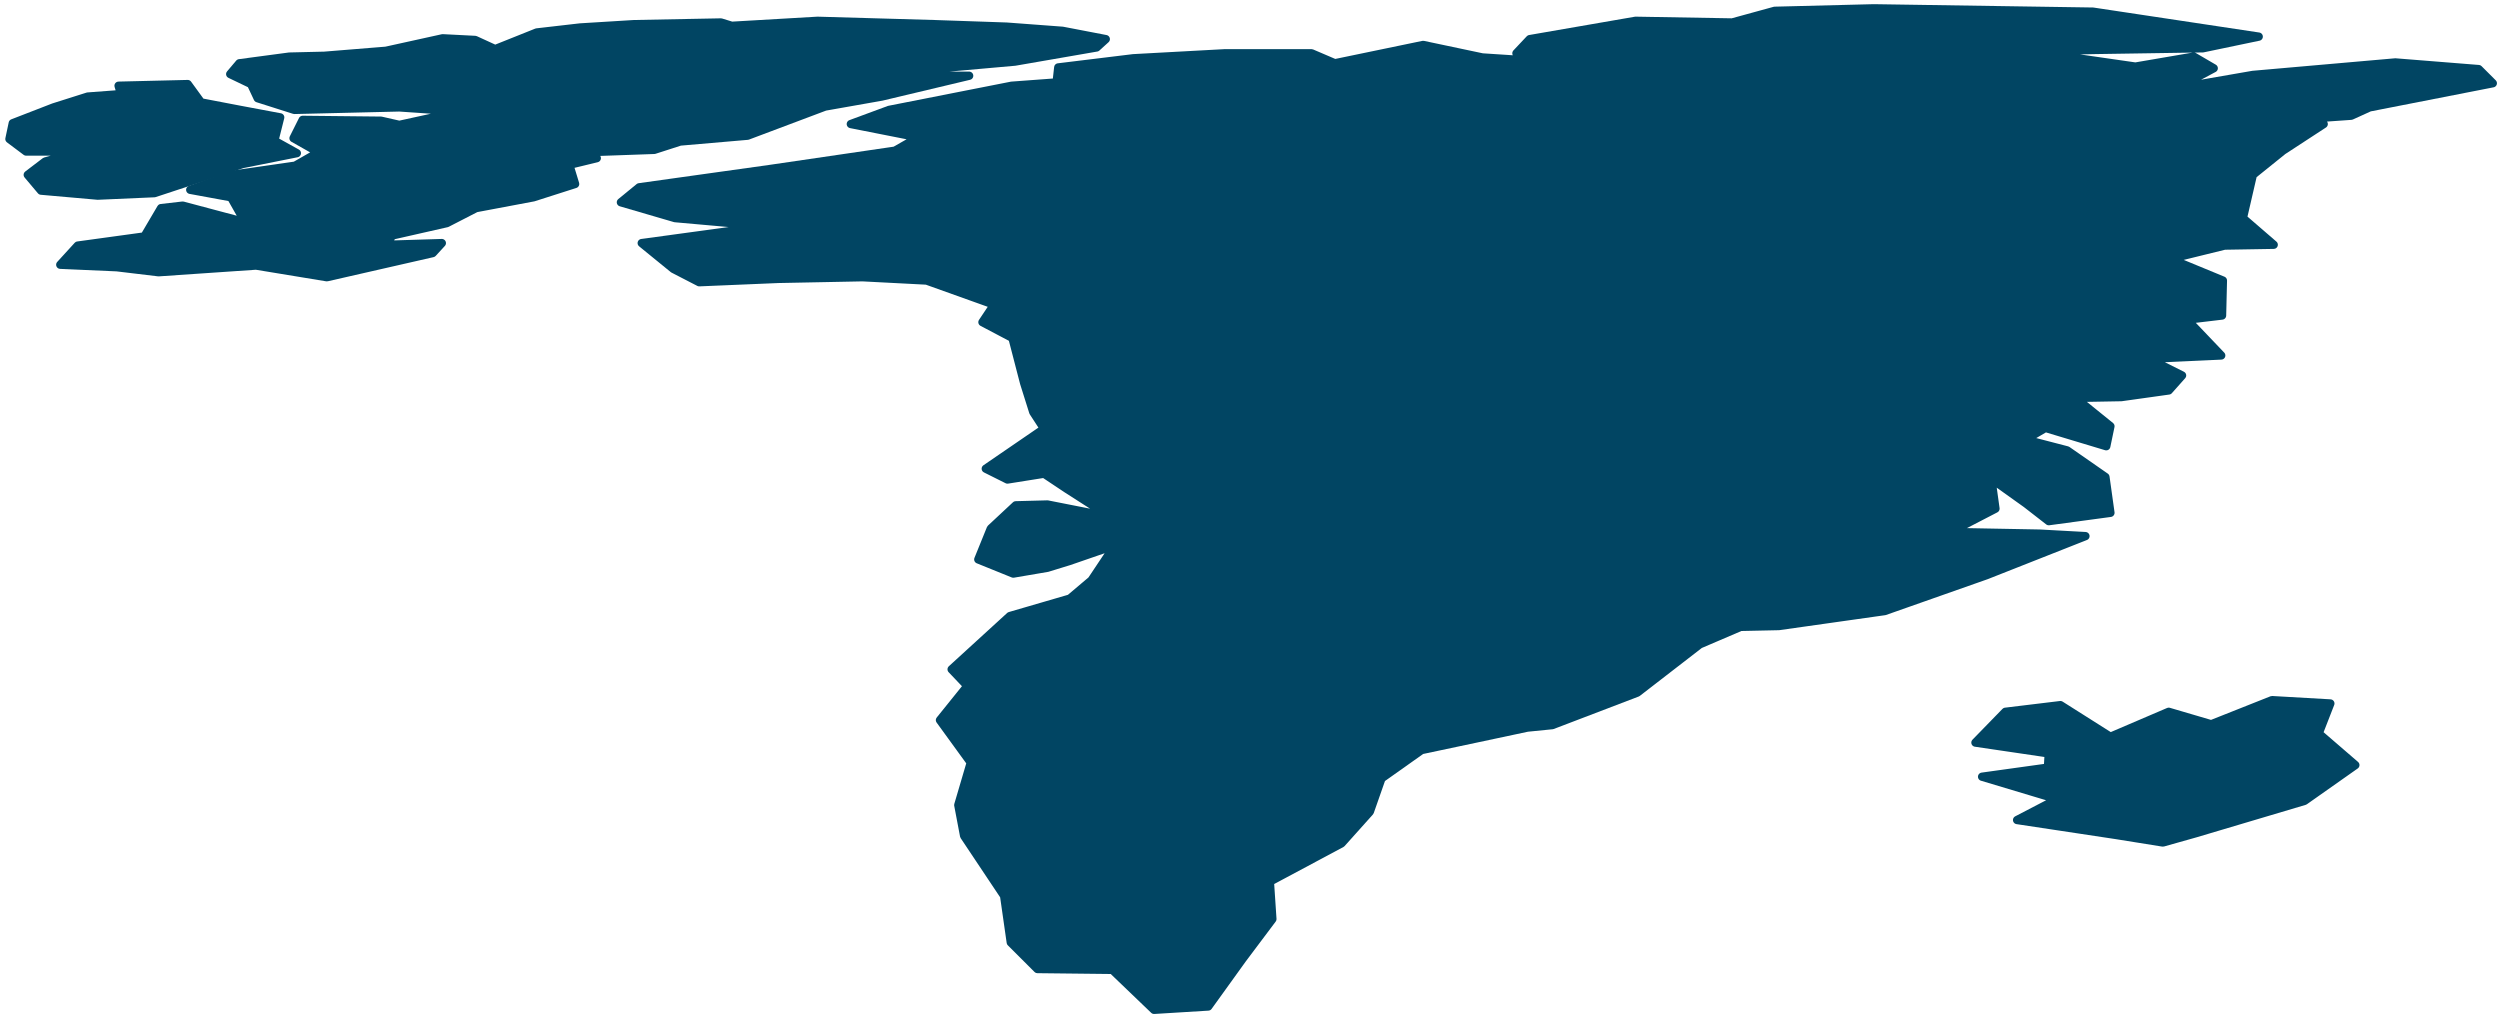
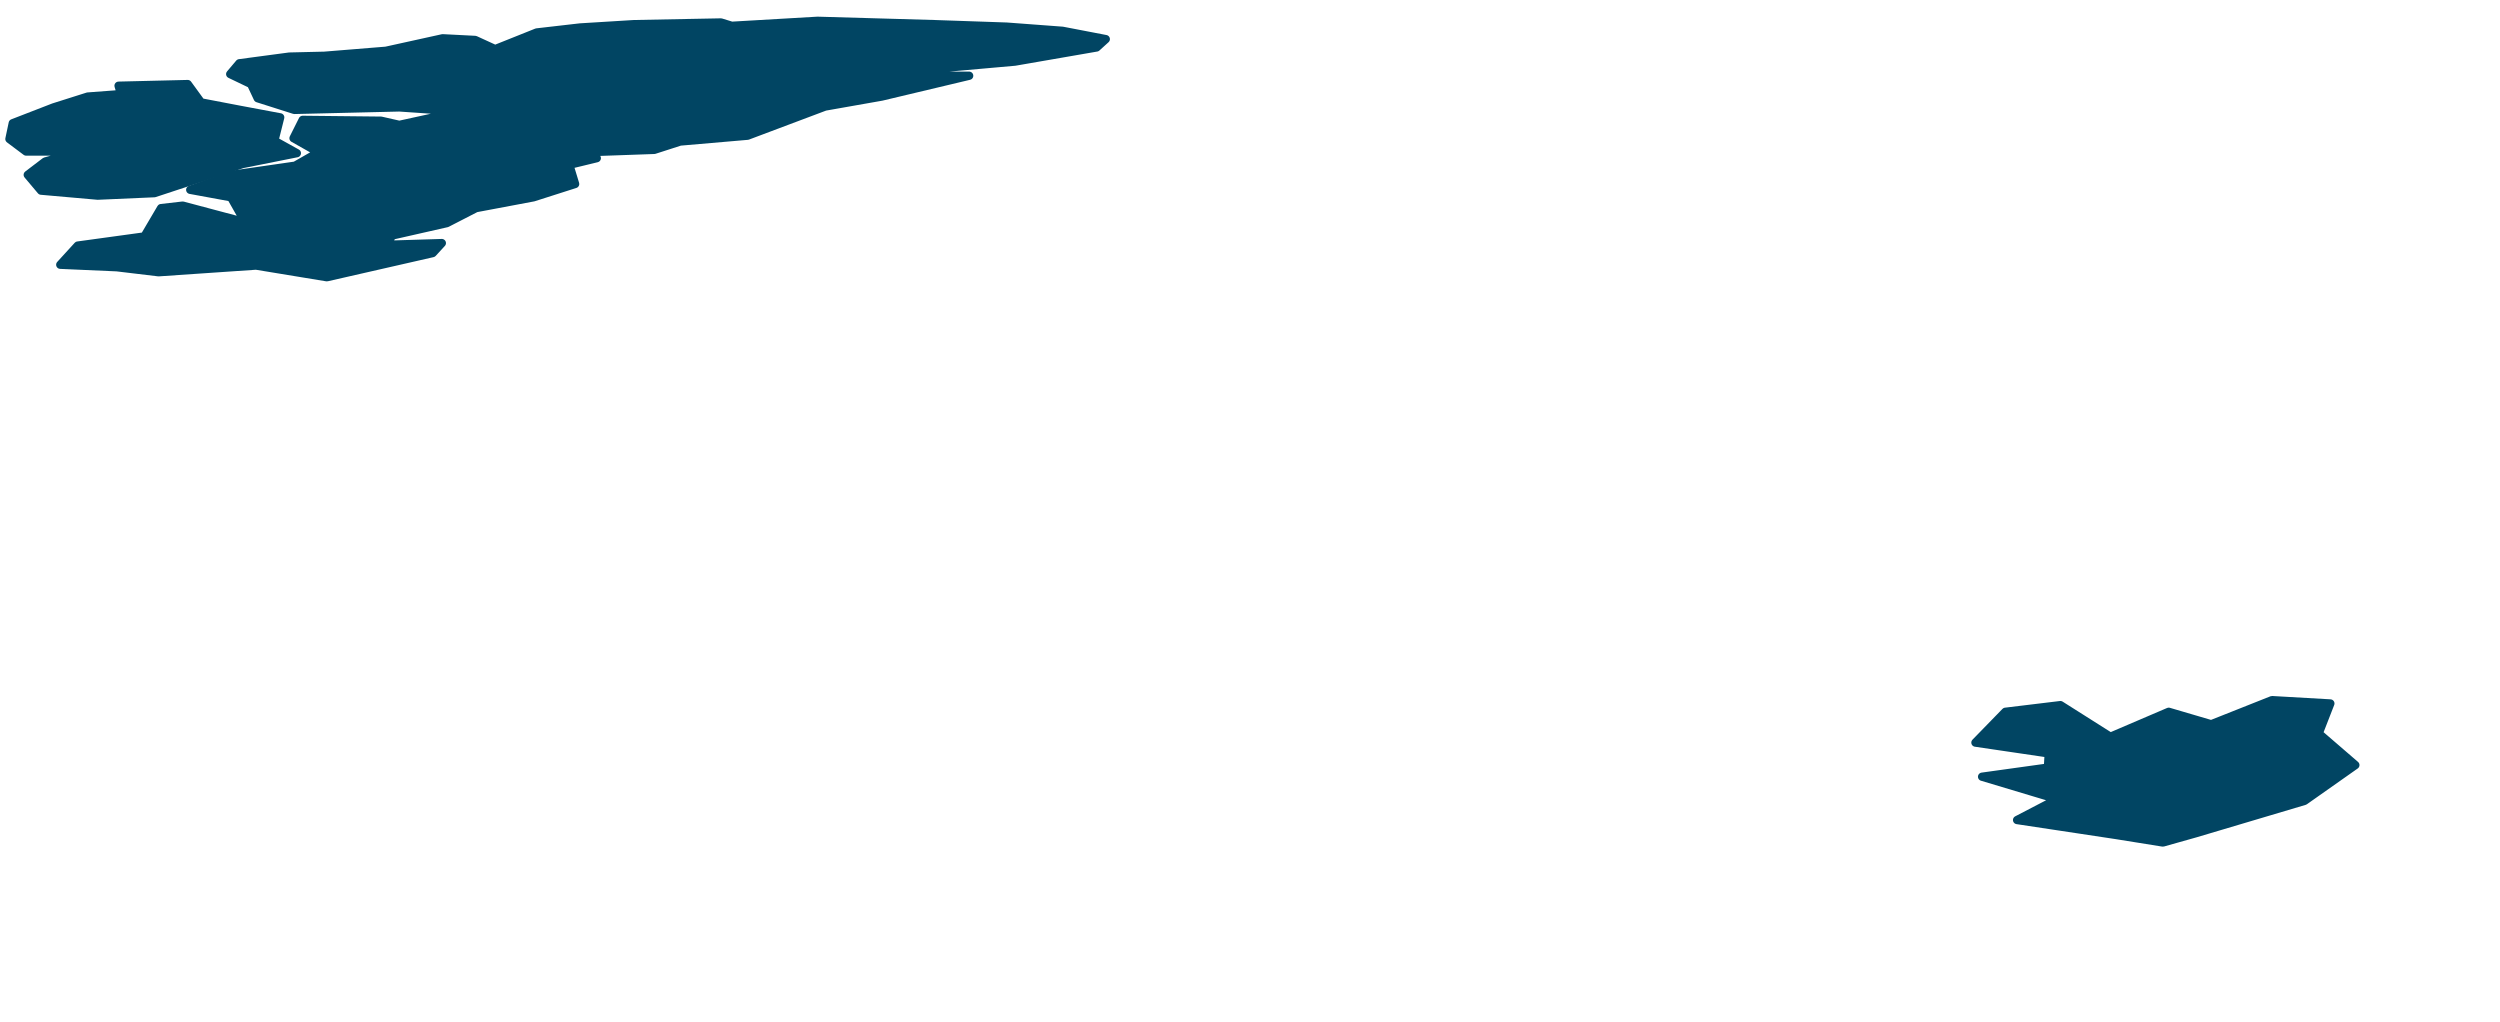
<svg xmlns="http://www.w3.org/2000/svg" width="301" height="123" viewBox="0 0 301 123" fill="none">
  <path d="M33.032 16.939L35.74 18.442L29.221 19.745L18.589 23.254L11.768 23.554L4.948 22.953L3.343 21.049L5.45 19.445L9.762 18.242H3.143L1.137 16.738L1.538 14.834L6.453 12.93L10.565 11.627L14.577 11.326L14.276 10.323L22.601 10.123L24.206 12.328L28.92 13.23L33.734 14.132L33.032 16.939Z" fill="#014563" stroke="#014563" stroke-linecap="round" stroke-linejoin="round" />
  <path d="M112.473 2.907L121.199 3.207L127.919 3.709L133.134 4.711L132.031 5.713L122.202 7.417L113.175 8.219L109.163 9.121H116.685L106.154 11.627L99.333 12.83L90.005 16.338L81.881 17.04L78.772 18.042L67.438 18.443L71.851 19.044L68.541 19.846L69.243 22.152L64.228 23.755L57.307 25.058L53.797 26.863L47.177 28.366L46.676 29.469L53.195 29.268L52.092 30.471L39.354 33.378L30.828 31.974L19.093 32.776L14.078 32.175L7.258 31.874L9.364 29.569L17.388 28.466L19.394 25.058L22.002 24.758L29.524 26.762L27.819 23.755L22.905 22.853L27.92 21.049L35.542 19.947L38.351 18.343L35.342 16.639L36.445 14.434L45.873 14.534L48.08 15.035L55.402 13.431L48.08 12.93L35.442 13.231L31.029 11.828L30.227 10.124L27.719 8.921L28.822 7.618L34.84 6.816L39.053 6.716L46.475 6.114L53.295 4.611L57.207 4.811L59.614 5.914L64.629 3.909L69.845 3.308L76.365 2.907L86.796 2.706L88.1 3.107L98.43 2.506L105.452 2.706L112.473 2.907Z" fill="#014563" stroke="#014563" stroke-linecap="round" stroke-linejoin="round" />
-   <path d="M251.988 1.403L271.948 4.41L265.228 5.813L252.189 6.014L233.633 6.415L235.037 7.116L247.374 6.615L257.103 8.018L264.124 6.815L266.531 8.219L262.018 10.624L271.246 9.021L288.397 7.517L298.427 8.319L300.132 10.023L285.288 12.93L283.081 13.932L271.647 14.734L279.771 14.934L274.856 18.142L271.246 21.049L270.042 26.261L273.753 29.468L267.835 29.569L261.316 31.172L267.635 33.778L267.534 37.988L263.322 38.489L267.434 42.799L258.708 43.2L262.72 45.205L261.115 47.009L255.398 47.811L249.882 47.911L254.094 51.319L253.593 53.725L246.271 51.52L243.864 52.923L248.879 54.226L253.492 57.433L254.094 61.743L246.672 62.746L243.964 60.641L239.751 57.634L240.253 61.242L234.837 64.049L245.569 64.249L251.085 64.55L239.15 69.261L226.913 73.571L214.175 75.375L209.561 75.475L204.646 77.58L197.124 83.394L186.893 87.303L183.884 87.604L177.766 88.907L171.146 90.31L166.332 93.718L164.928 97.727L161.517 101.536L152.892 106.147L153.192 110.657L149.582 115.468L145.469 121.182L138.95 121.583L133.935 116.772L124.908 116.671L121.698 113.464L120.896 107.851L116.081 100.634L115.379 96.925L116.884 91.813L113.173 86.701L116.483 82.592L114.577 80.587L121.598 74.172L128.82 72.067L131.427 69.862L134.236 65.653L128.719 67.557L126.111 68.359L121.999 69.06L117.787 67.356L119.291 63.648L122.3 60.841L126.111 60.741L133.734 62.245L128.418 58.837L125.71 57.032L121.297 57.734L118.689 56.431L125.71 51.62L124.406 49.615L123.303 46.107L121.899 40.694L118.288 38.79L119.692 36.685L111.568 33.778L103.845 33.377L93.715 33.578L84.186 33.979L81.077 32.375L77.265 29.268L88.298 27.764L95.921 27.564L81.277 26.261L74.758 24.356L76.964 22.552L92.712 20.347L107.757 18.142L110.565 16.538L102.441 14.934L107.054 13.23L121.799 10.324L127.215 9.923L127.415 8.119L136.442 7.016L147.475 6.415H157.907L160.715 7.617L171.347 5.412L178.468 6.916L183.082 7.216L189.3 8.519L182.58 6.415L184.185 4.711L196.923 2.505L208.558 2.706L213.673 1.303L225.609 1.002L251.988 1.403Z" fill="#014563" stroke="#014563" stroke-linecap="round" stroke-linejoin="round" />
  <path d="M280.572 84.698L279.167 88.306L283.581 92.115L277.462 96.425L264.323 100.334L260.411 101.437L254.794 100.535L242.859 98.731L247.673 96.225L238.646 93.518L246.57 92.416L246.67 90.712L237.844 89.409L241.455 85.7L248.074 84.898L254.092 88.707L261.113 85.7L266.229 87.204L273.551 84.297L280.572 84.698Z" fill="#014563" stroke="#014563" stroke-linecap="round" stroke-linejoin="round" />
</svg>